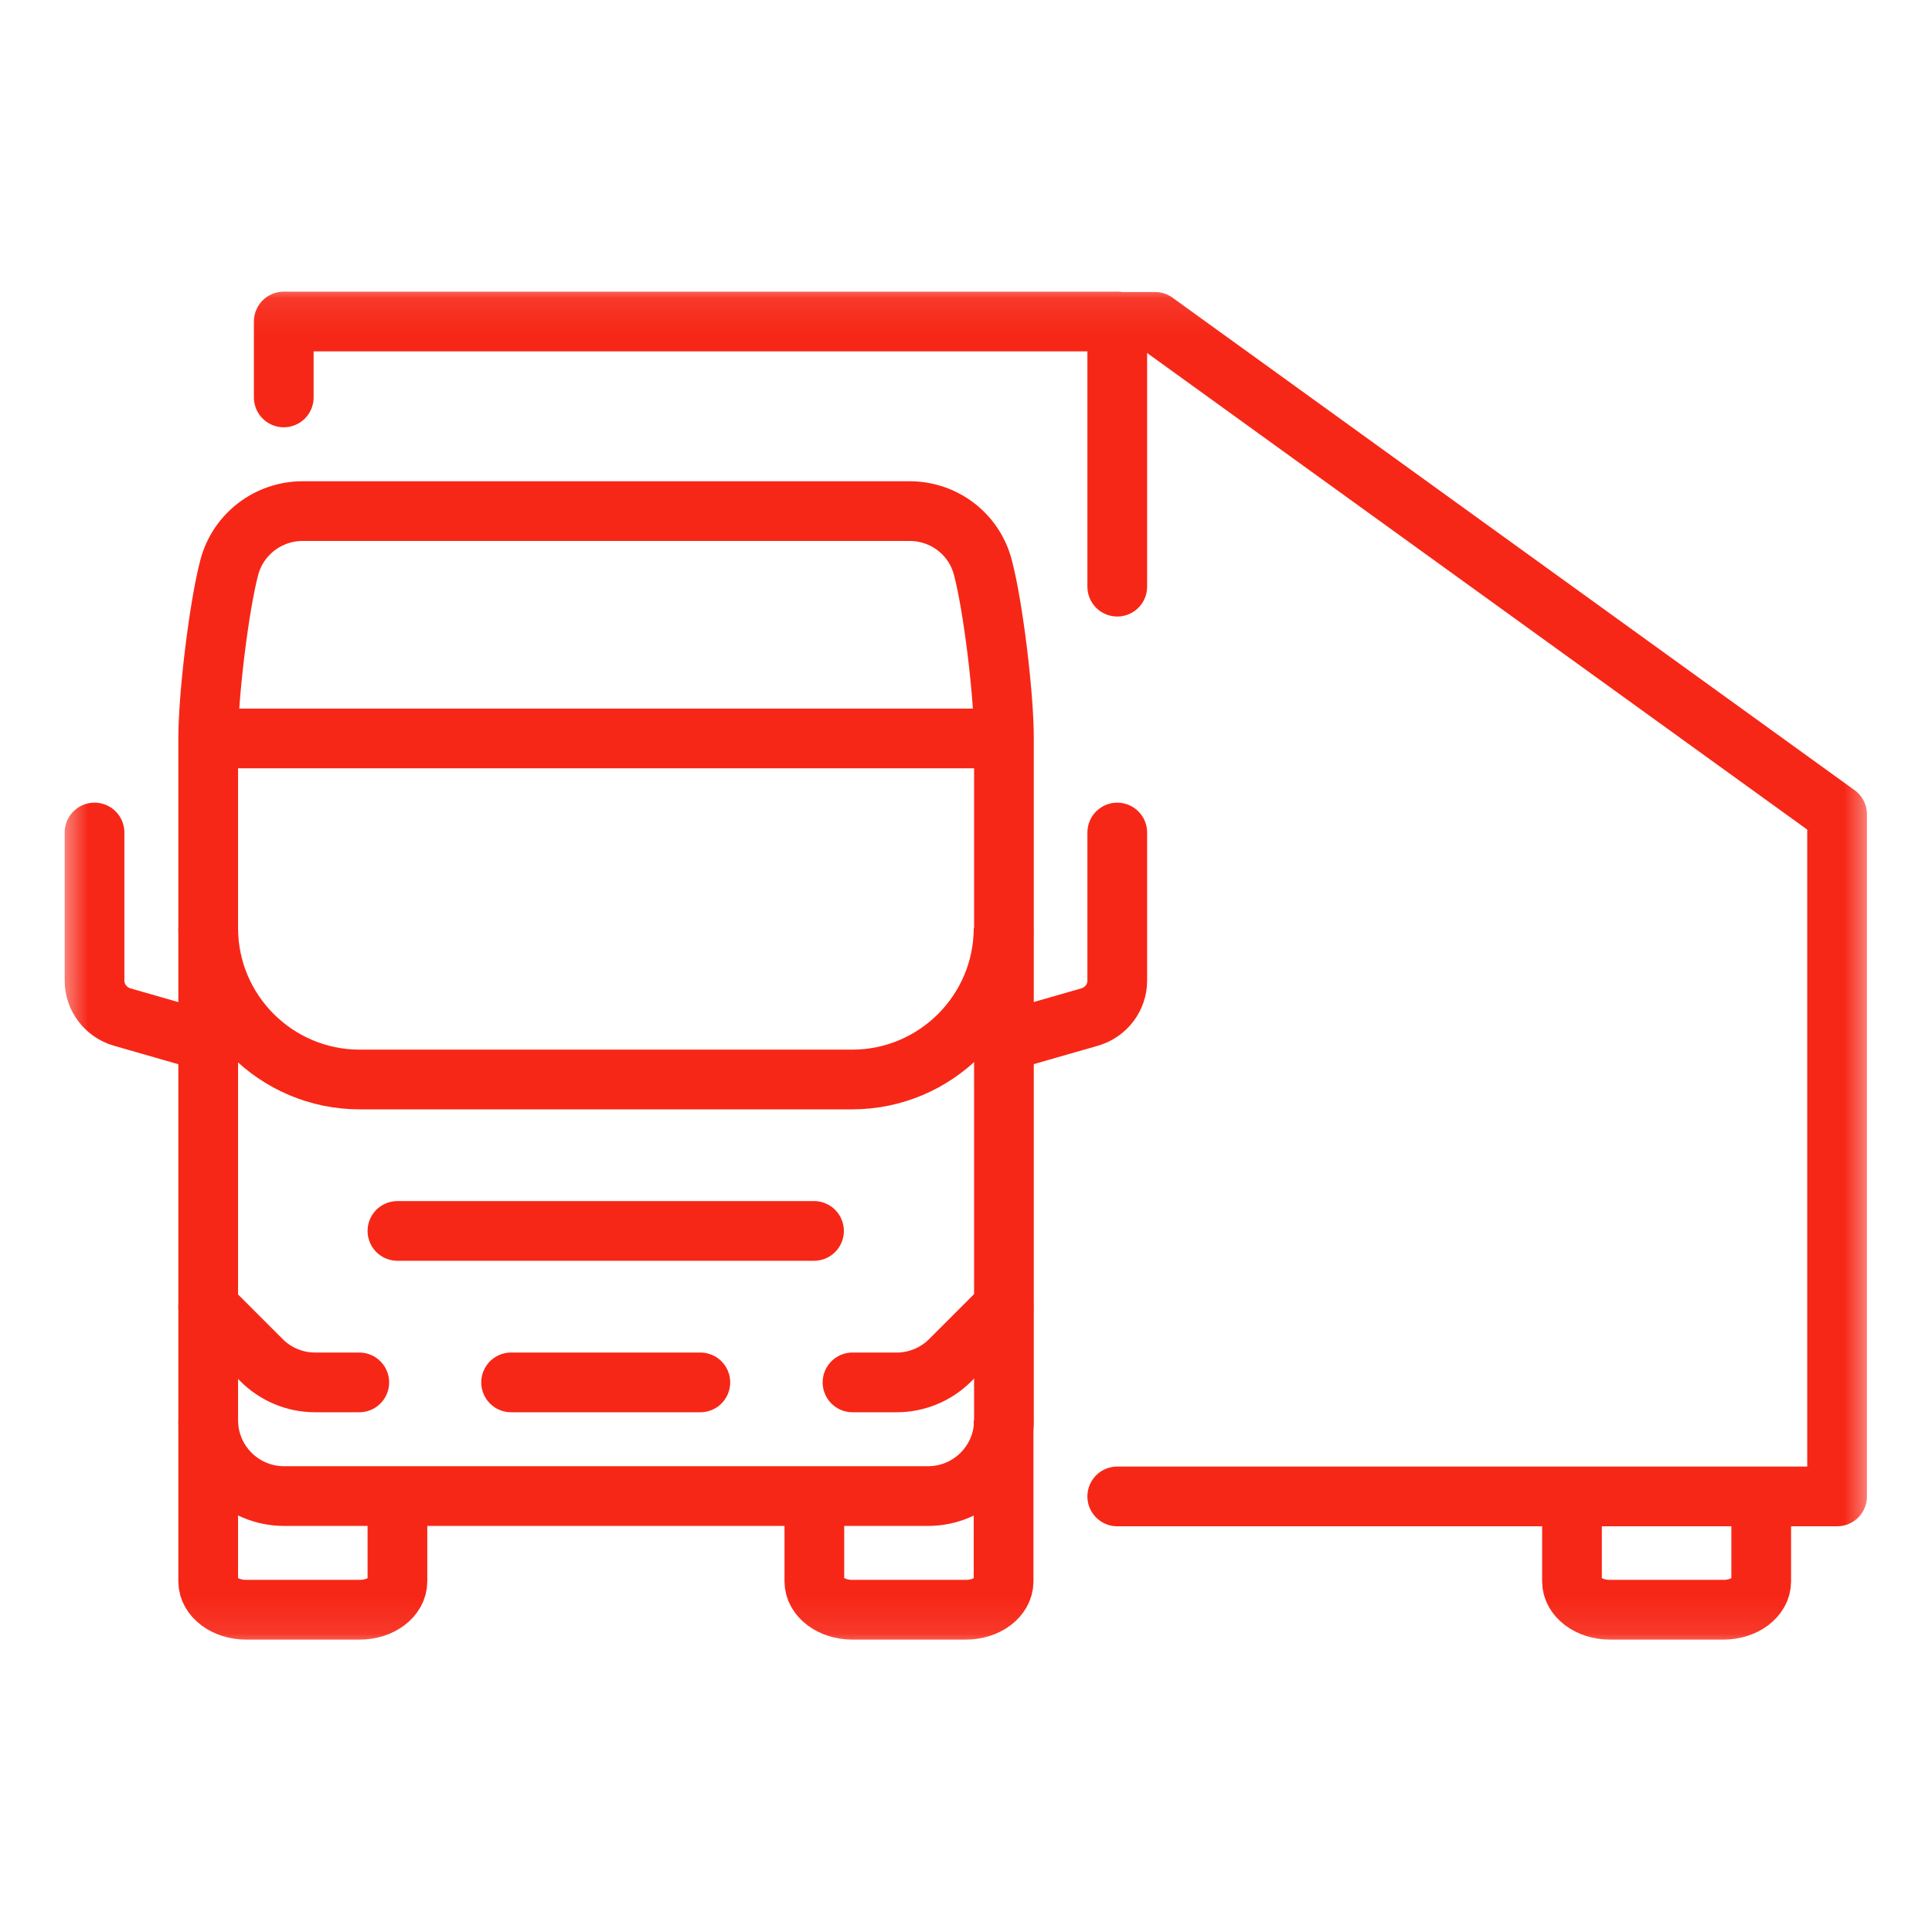
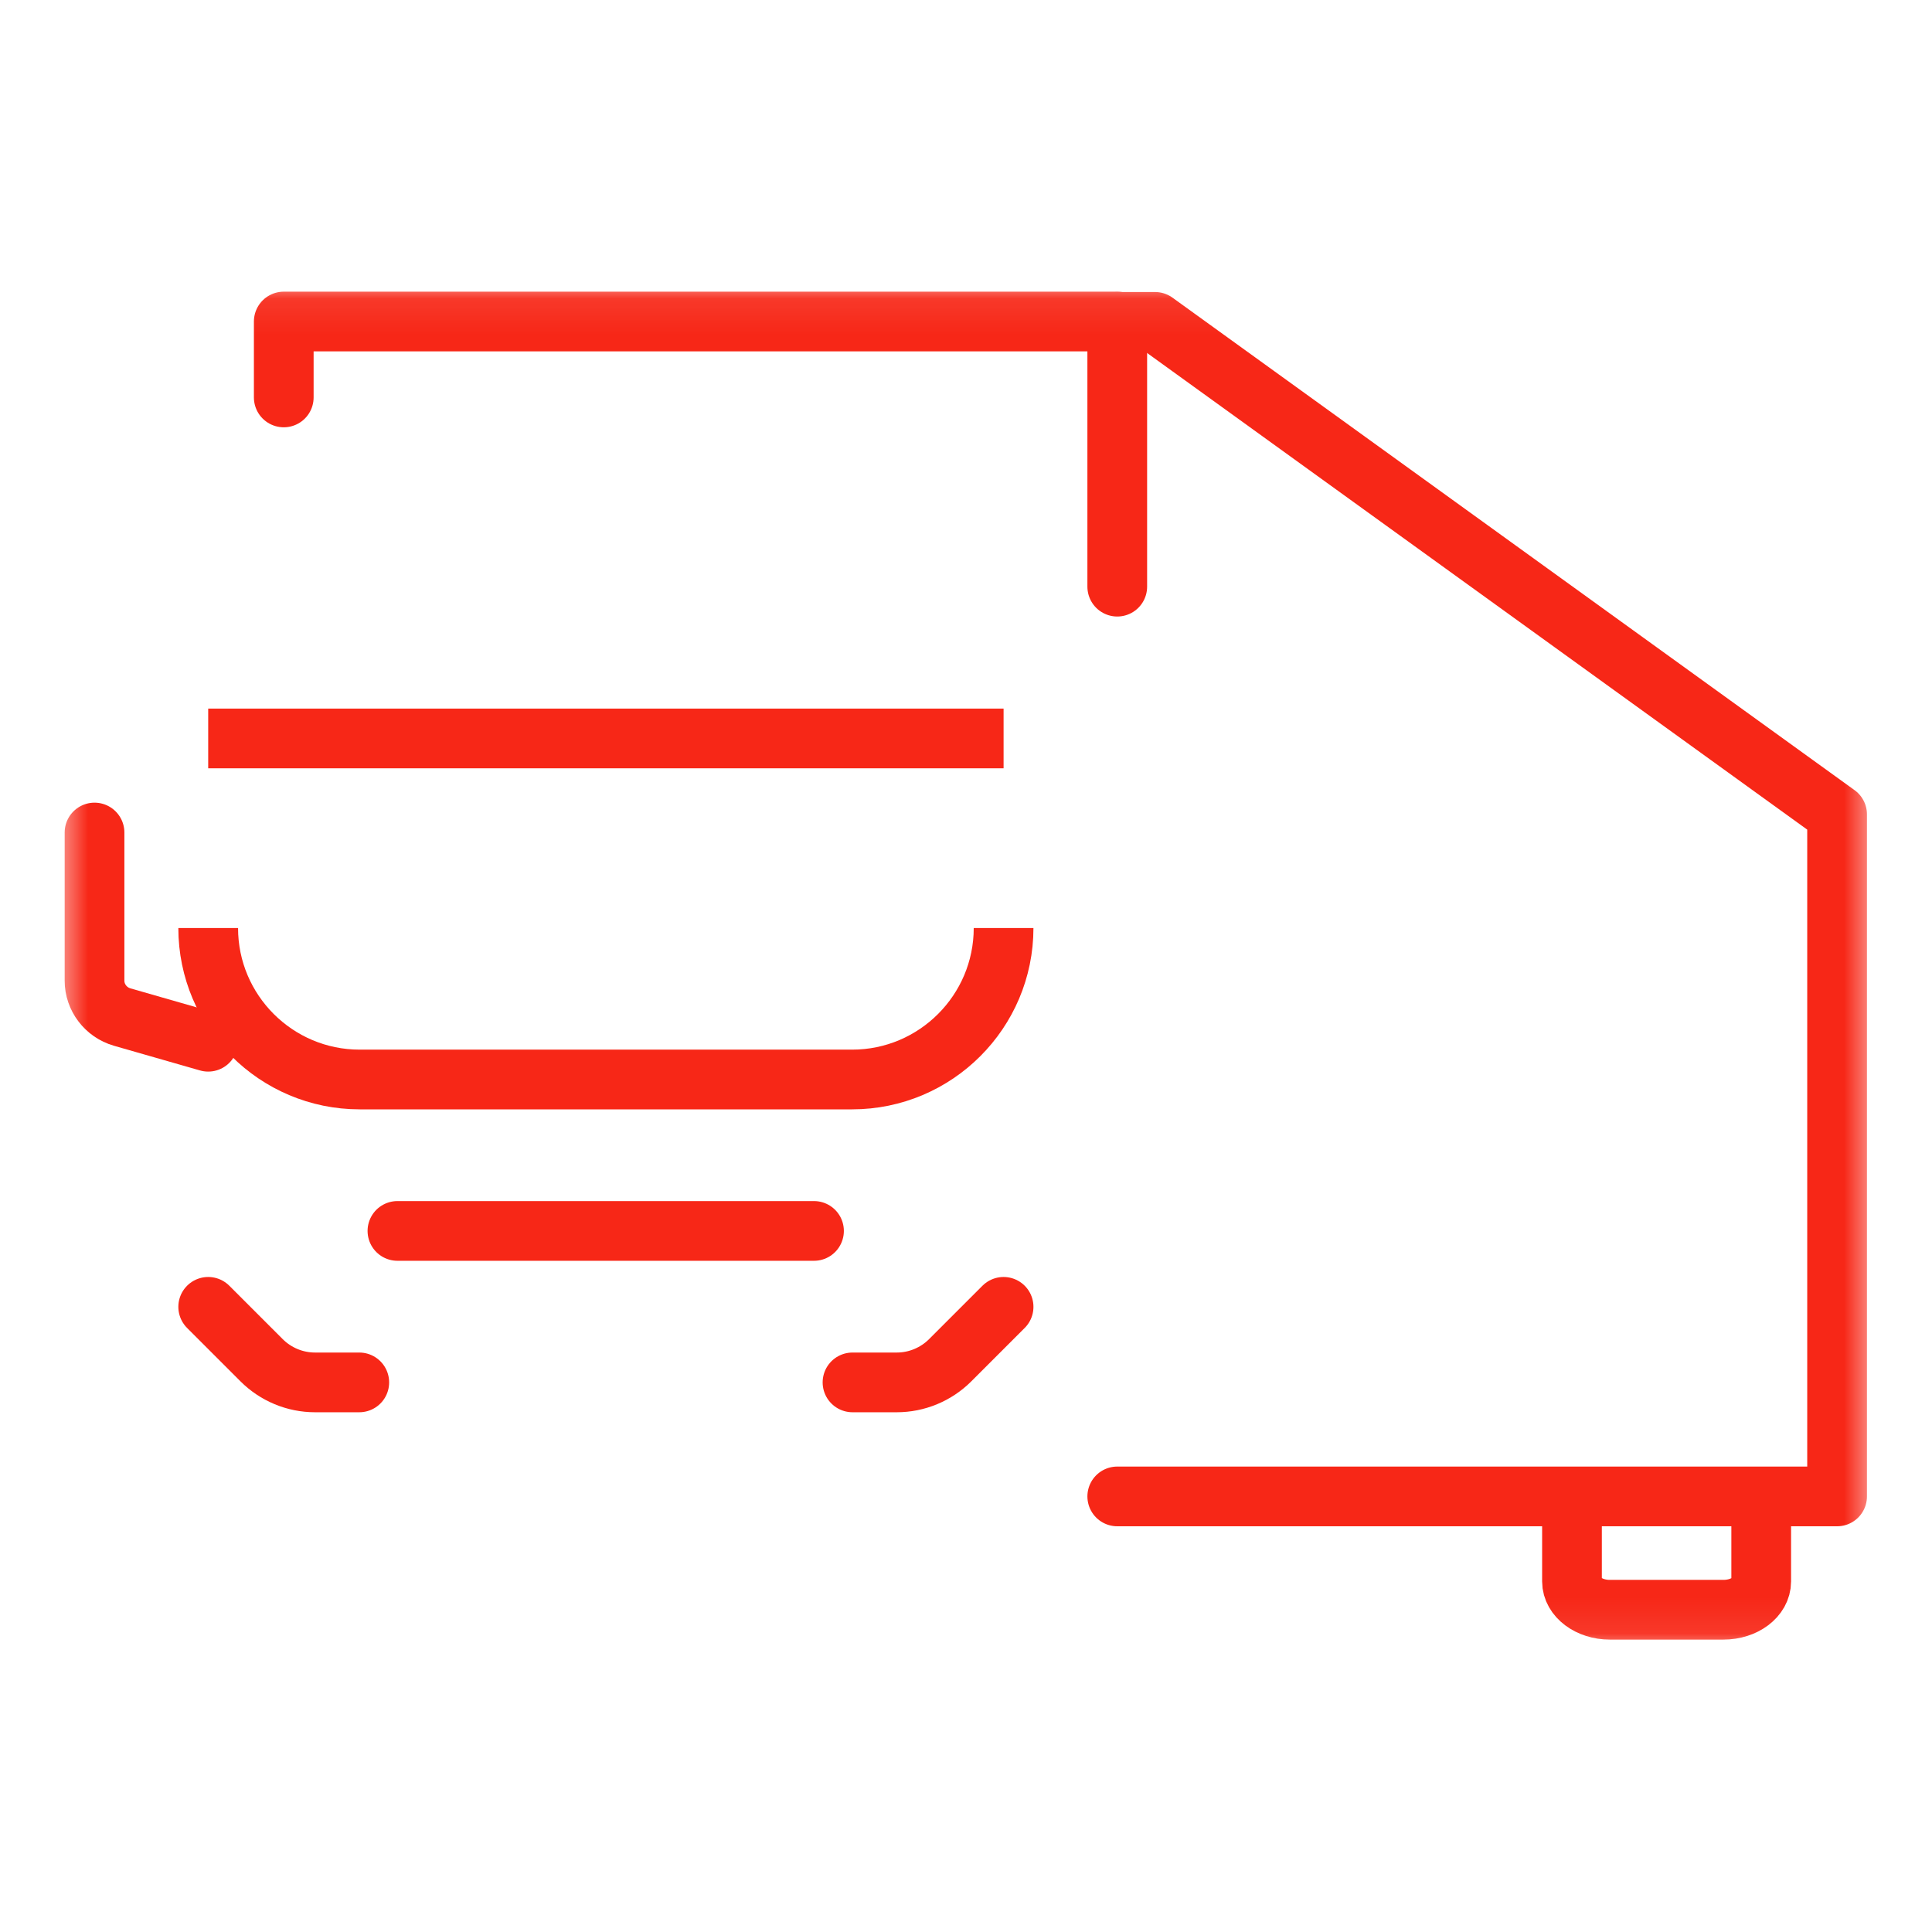
<svg xmlns="http://www.w3.org/2000/svg" width="55" height="55" viewBox="0 0 55 55" fill="none">
  <mask id="mask0_2169_20466" style="mask-type:luminance" maskUnits="userSpaceOnUse" x="1" y="8" width="53" height="39">
    <path d="M52.534 8.938V46.062H2.465V8.938H52.534Z" fill="white" stroke="white" stroke-width="1.7" />
  </mask>
  <g mask="url(#mask0_2169_20466)">
    <path d="M11.314 35.042H23.173" stroke="#F72717" stroke-width="1.7" stroke-miterlimit="10" stroke-linecap="round" />
-     <path d="M25.892 14.55H8.615C7.633 14.55 6.775 15.212 6.527 16.153C6.237 17.249 5.927 19.792 5.927 21.012V40.429C5.927 41.618 6.889 42.59 8.088 42.59H26.419C27.608 42.59 28.58 41.628 28.58 40.429V21.012C28.58 19.782 28.27 17.238 27.98 16.153C27.732 15.201 26.874 14.55 25.892 14.55Z" stroke="#F72717" stroke-width="1.7" stroke-linejoin="round" />
    <path d="M5.927 29.656L3.477 28.953C3.012 28.818 2.691 28.394 2.691 27.919V23.7" stroke="#F72717" stroke-width="1.7" stroke-miterlimit="10" stroke-linecap="round" />
-     <path d="M28.57 29.656L31.02 28.953C31.486 28.818 31.806 28.394 31.806 27.919V23.7" stroke="#F72717" stroke-width="1.7" stroke-miterlimit="10" stroke-linecap="round" />
    <path d="M5.927 21.022H28.57" stroke="#F72717" stroke-width="1.7" stroke-miterlimit="10" />
-     <path d="M5.927 40.44V45.02C5.927 45.464 6.413 45.826 7.002 45.826H10.239C10.838 45.826 11.314 45.464 11.314 45.02V42.59" stroke="#F72717" stroke-width="1.7" stroke-miterlimit="10" />
-     <path d="M23.183 42.59V45.02C23.183 45.464 23.669 45.826 24.259 45.826H27.495C28.094 45.826 28.57 45.464 28.57 45.02V40.44" stroke="#F72717" stroke-width="1.7" stroke-miterlimit="10" />
    <path d="M44.751 42.59V45.02C44.751 45.464 45.237 45.826 45.826 45.826H49.062C49.662 45.826 50.138 45.464 50.138 45.02V42.59" stroke="#F72717" stroke-width="1.7" stroke-miterlimit="10" />
    <path d="M5.927 37.203L7.447 38.723C7.85 39.126 8.398 39.354 8.967 39.354H10.228" stroke="#F72717" stroke-width="1.7" stroke-miterlimit="10" stroke-linecap="round" />
    <path d="M28.57 37.203L27.05 38.723C26.647 39.126 26.099 39.354 25.53 39.354H24.269" stroke="#F72717" stroke-width="1.7" stroke-miterlimit="10" stroke-linecap="round" />
    <path d="M8.078 11.314V9.153H31.806V16.701" stroke="#F72717" stroke-width="1.7" stroke-linecap="round" stroke-linejoin="round" />
    <path d="M31.806 9.163H32.881L52.298 23.183V42.6H31.806" stroke="#F72717" stroke-width="1.7" stroke-linecap="round" stroke-linejoin="round" />
    <path d="M28.57 26.419C28.57 28.797 26.636 30.731 24.258 30.731H10.239C7.86 30.731 5.927 28.797 5.927 26.419" stroke="#F72717" stroke-width="1.7" stroke-miterlimit="10" />
-     <path d="M14.55 39.354H19.937" stroke="#F72717" stroke-width="1.7" stroke-miterlimit="10" stroke-linecap="round" />
  </g>
</svg>